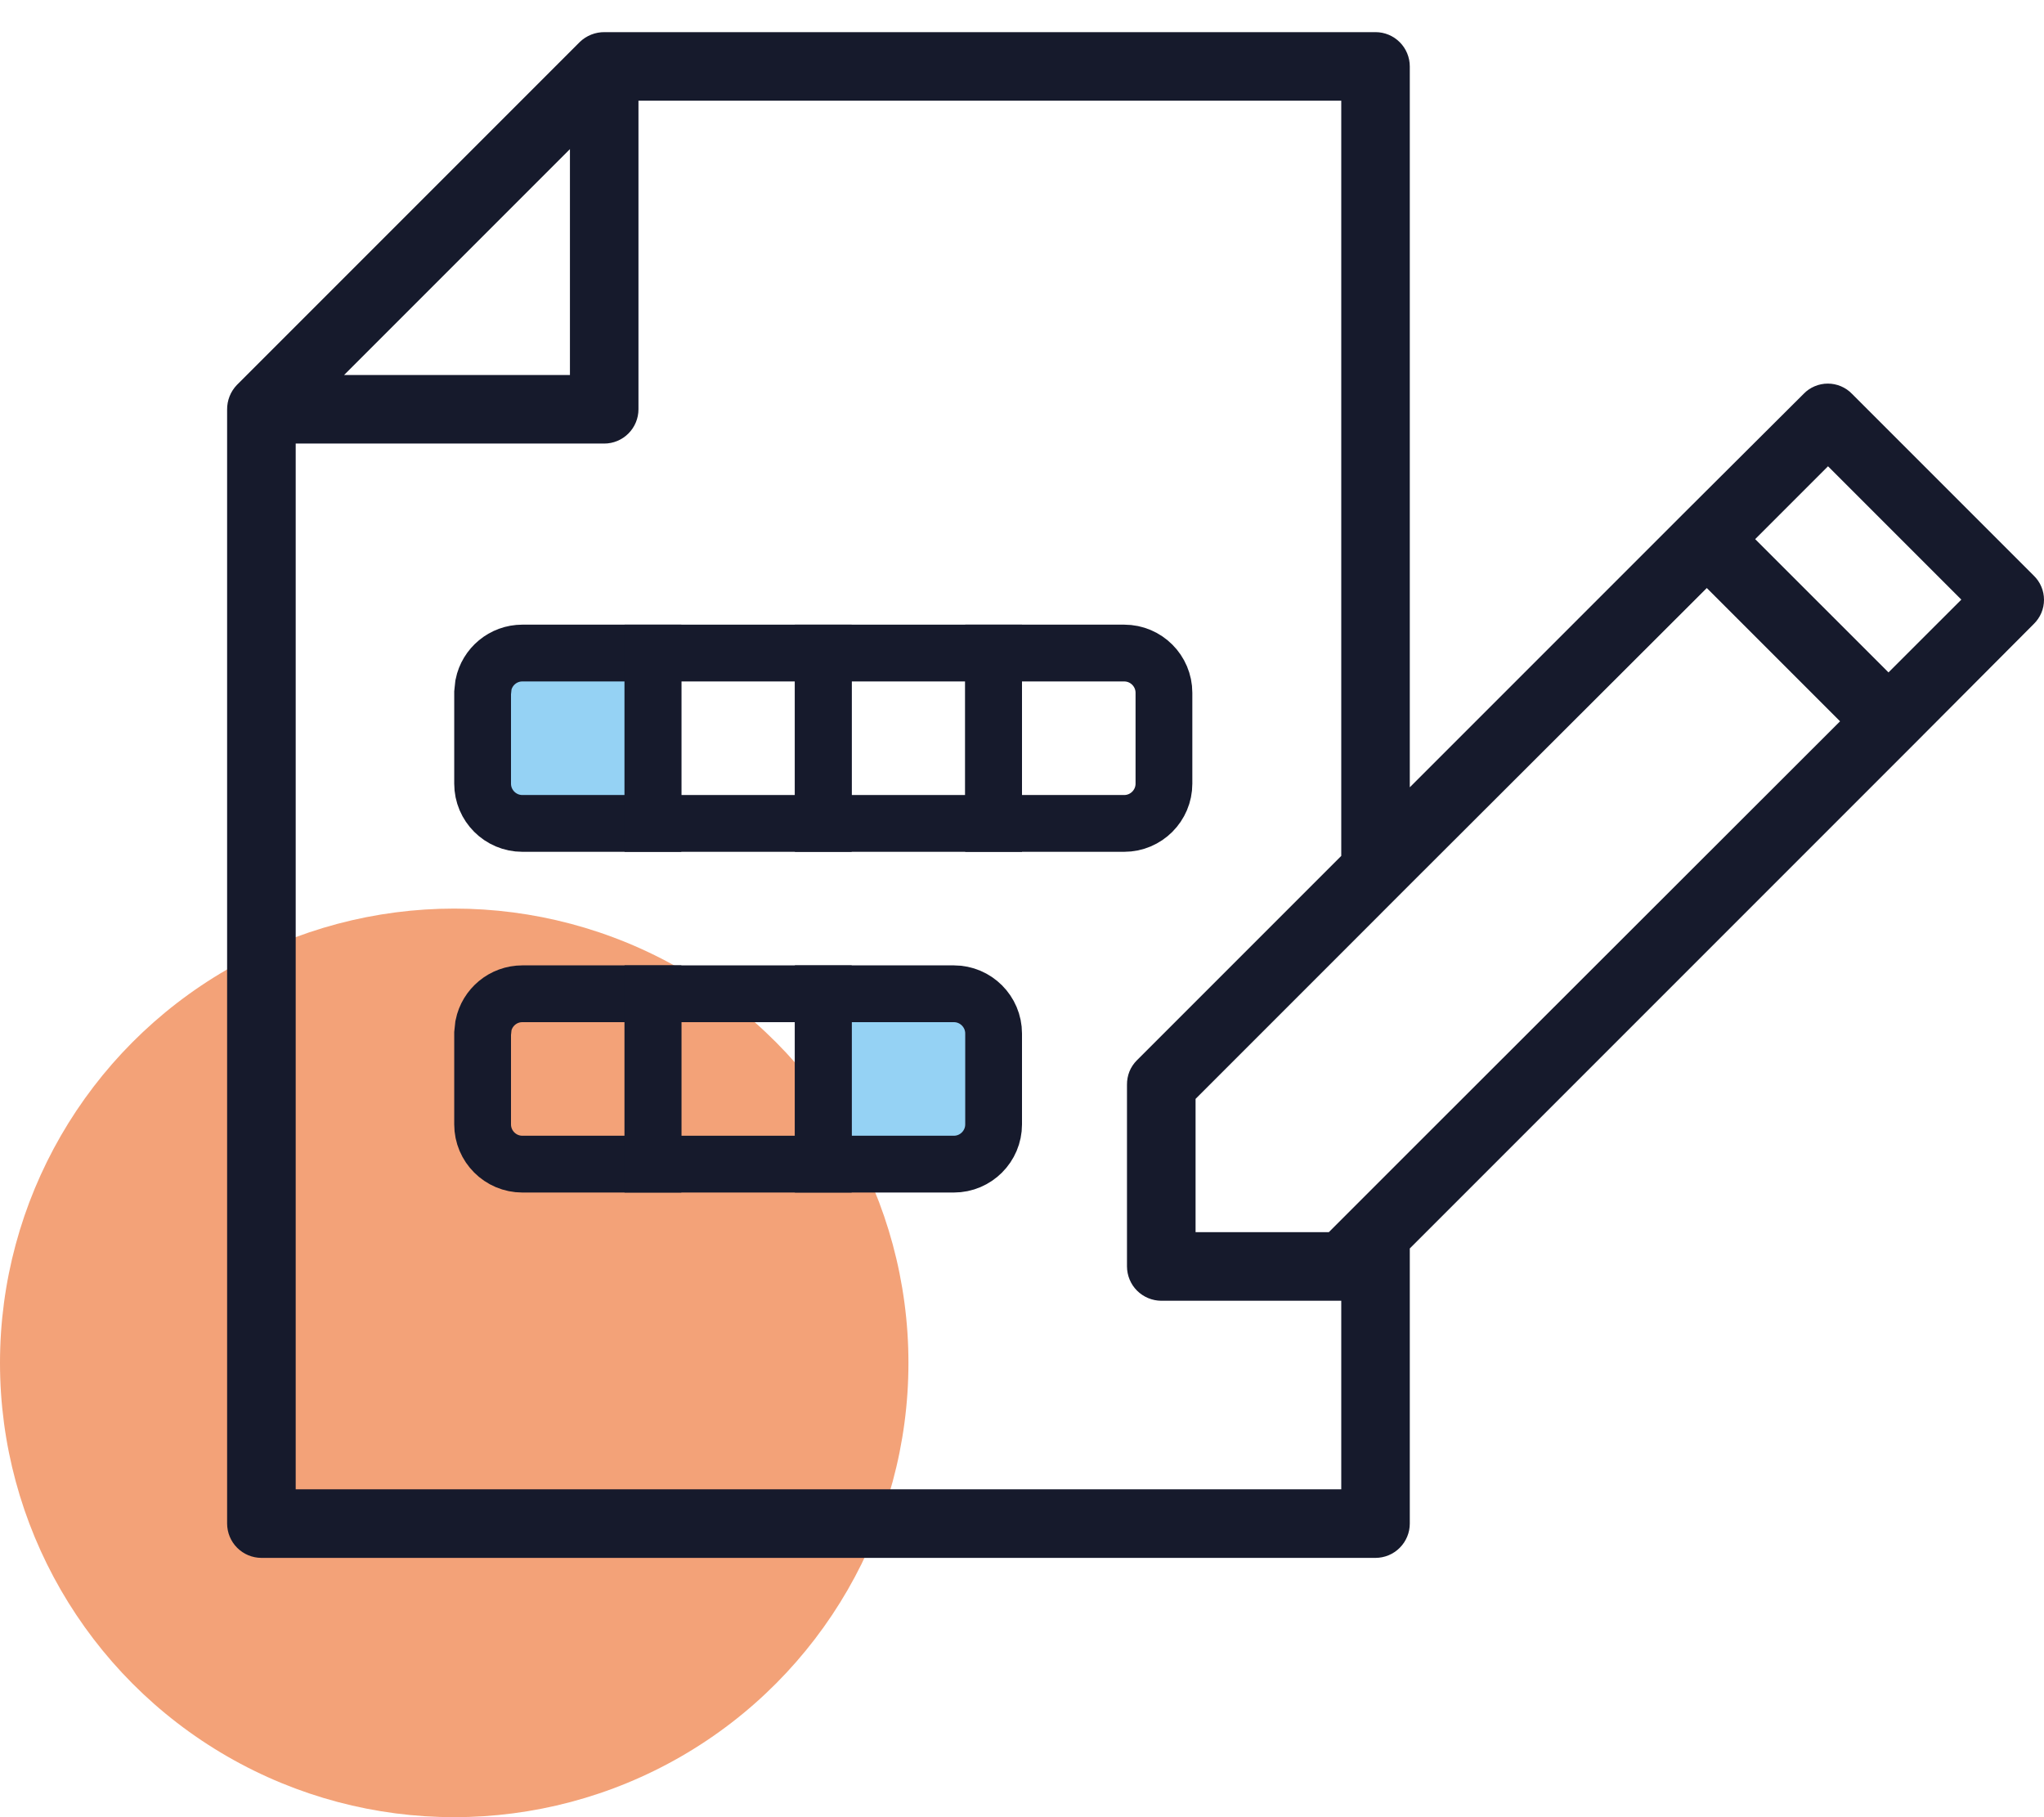
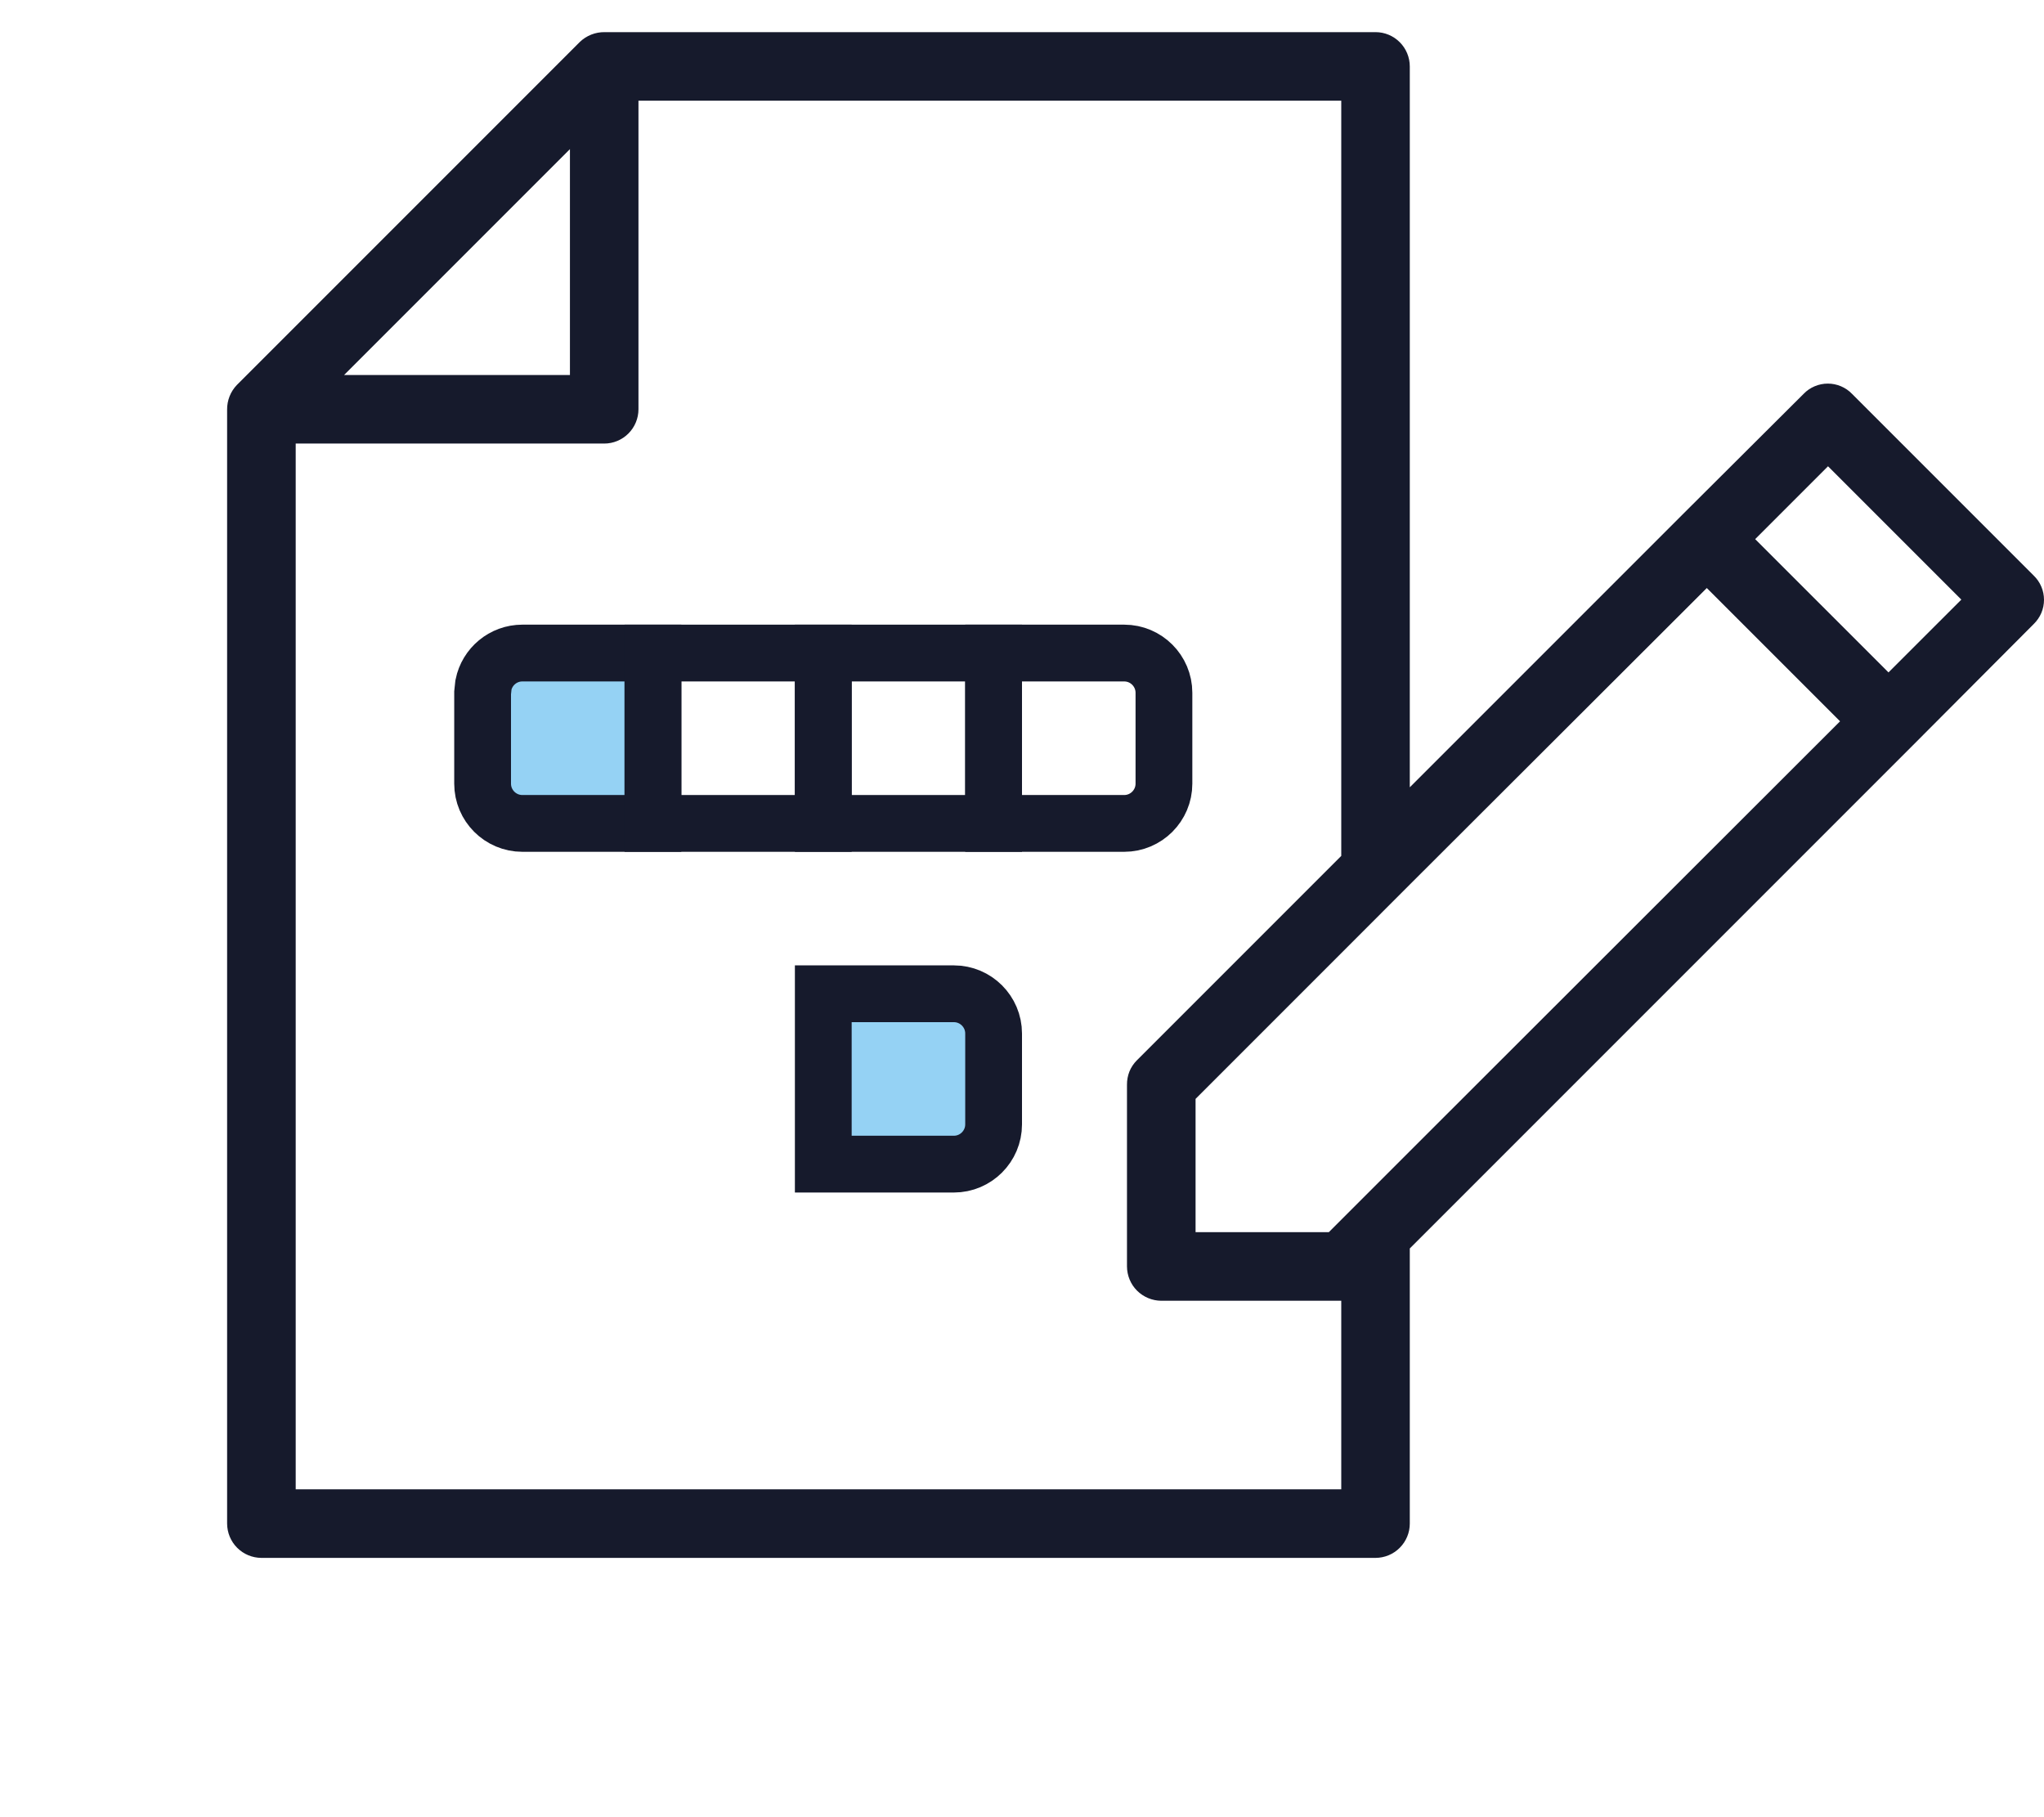
<svg xmlns="http://www.w3.org/2000/svg" width="36" height="32" viewBox="0 0 36 32" fill="none">
-   <circle cx="8" cy="24" r="8" fill="#F3A278" />
  <path d="M35.819 10.136L32.619 6.936C32.564 6.878 32.497 6.833 32.424 6.802C32.351 6.771 32.272 6.755 32.193 6.755C32.113 6.755 32.034 6.771 31.961 6.802C31.888 6.833 31.821 6.878 31.766 6.936L29.63 9.064L24.83 13.864V1.17C24.83 1.01 24.766 0.856 24.653 0.743C24.54 0.63 24.387 0.566 24.227 0.566H10.649C10.486 0.564 10.329 0.626 10.211 0.74L4.174 6.777C4.06 6.894 3.998 7.052 4 7.215V26.83C4.001 26.99 4.064 27.143 4.177 27.256C4.291 27.37 4.444 27.433 4.604 27.434H24.227C24.387 27.433 24.54 27.37 24.653 27.256C24.766 27.143 24.83 26.99 24.83 26.83V21.985L33.691 13.124L35.819 10.989C35.876 10.933 35.922 10.867 35.953 10.794C35.984 10.721 36 10.642 36 10.562C36 10.483 35.984 10.404 35.953 10.331C35.922 10.257 35.876 10.191 35.819 10.136ZM10.038 2.626V6.604H6.06L10.038 2.626ZM5.208 26.226V7.811H10.642C10.802 7.811 10.955 7.747 11.068 7.634C11.181 7.521 11.245 7.367 11.245 7.207V1.773H23.623V15.072L20.023 18.672C19.967 18.728 19.922 18.795 19.892 18.869C19.863 18.943 19.848 19.022 19.849 19.102V22.302C19.85 22.462 19.913 22.615 20.026 22.728C20.14 22.841 20.293 22.905 20.453 22.906H23.623V26.226L5.208 26.226ZM24.83 20.272L23.623 21.479L23.404 21.698H21.057V19.351L23.623 16.785L24.83 15.577L30.061 10.355L32.408 12.702L24.83 20.272ZM33.261 11.841L30.913 9.494L32.196 8.211L34.544 10.559L33.261 11.841Z" fill="#161A2C" />
  <path d="M19.8 11.5C20.186 11.5 20.5 11.814 20.5 12.2V13.8C20.5 14.186 20.186 14.5 19.8 14.5H17.5V11.5H19.8Z" stroke="#161A2C" />
  <path d="M11.5 11.5V14.5H9.2C8.814 14.5 8.5 14.186 8.5 13.8V12.2L8.515 12.059C8.58 11.74 8.862 11.5 9.2 11.5H11.5Z" fill="#95D2F4" stroke="#161A2C" />
  <rect x="11.5" y="11.5" width="3" height="3" stroke="#161A2C" />
  <rect x="14.5" y="11.5" width="3" height="3" stroke="#161A2C" />
  <path d="M16.8 17.5C17.186 17.5 17.5 17.814 17.5 18.2V19.8C17.5 20.186 17.186 20.5 16.8 20.5H14.5V17.5H16.8Z" fill="#95D2F4" stroke="#161A2C" />
-   <path d="M11.5 17.5V20.5H9.2C8.814 20.5 8.5 20.186 8.5 19.8V18.2L8.515 18.059C8.58 17.74 8.862 17.5 9.2 17.5H11.5Z" stroke="#161A2C" />
-   <rect x="11.5" y="17.5" width="3" height="3" stroke="#161A2C" />
</svg>